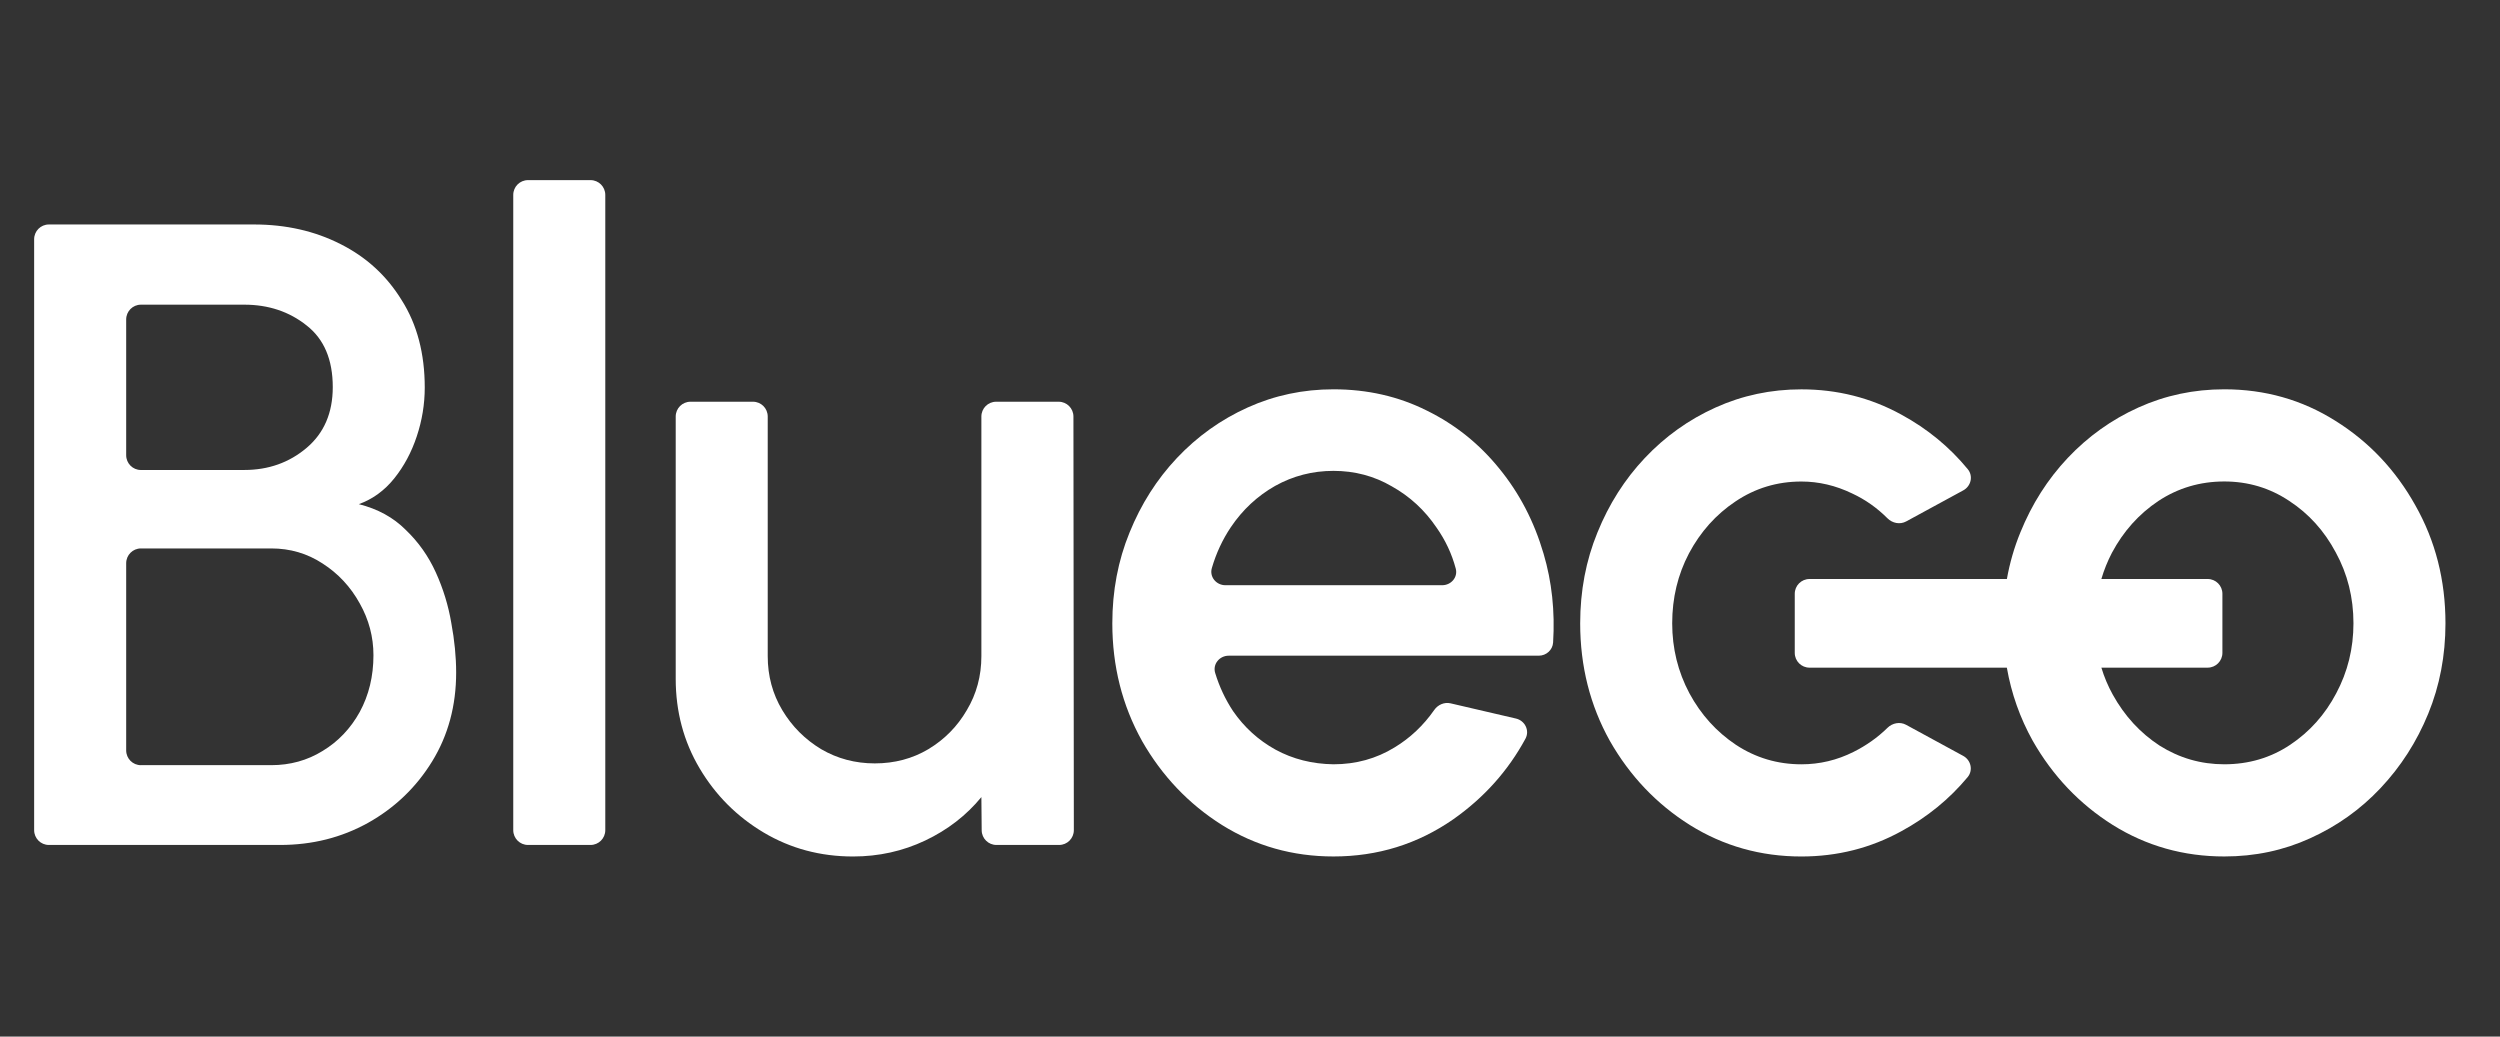
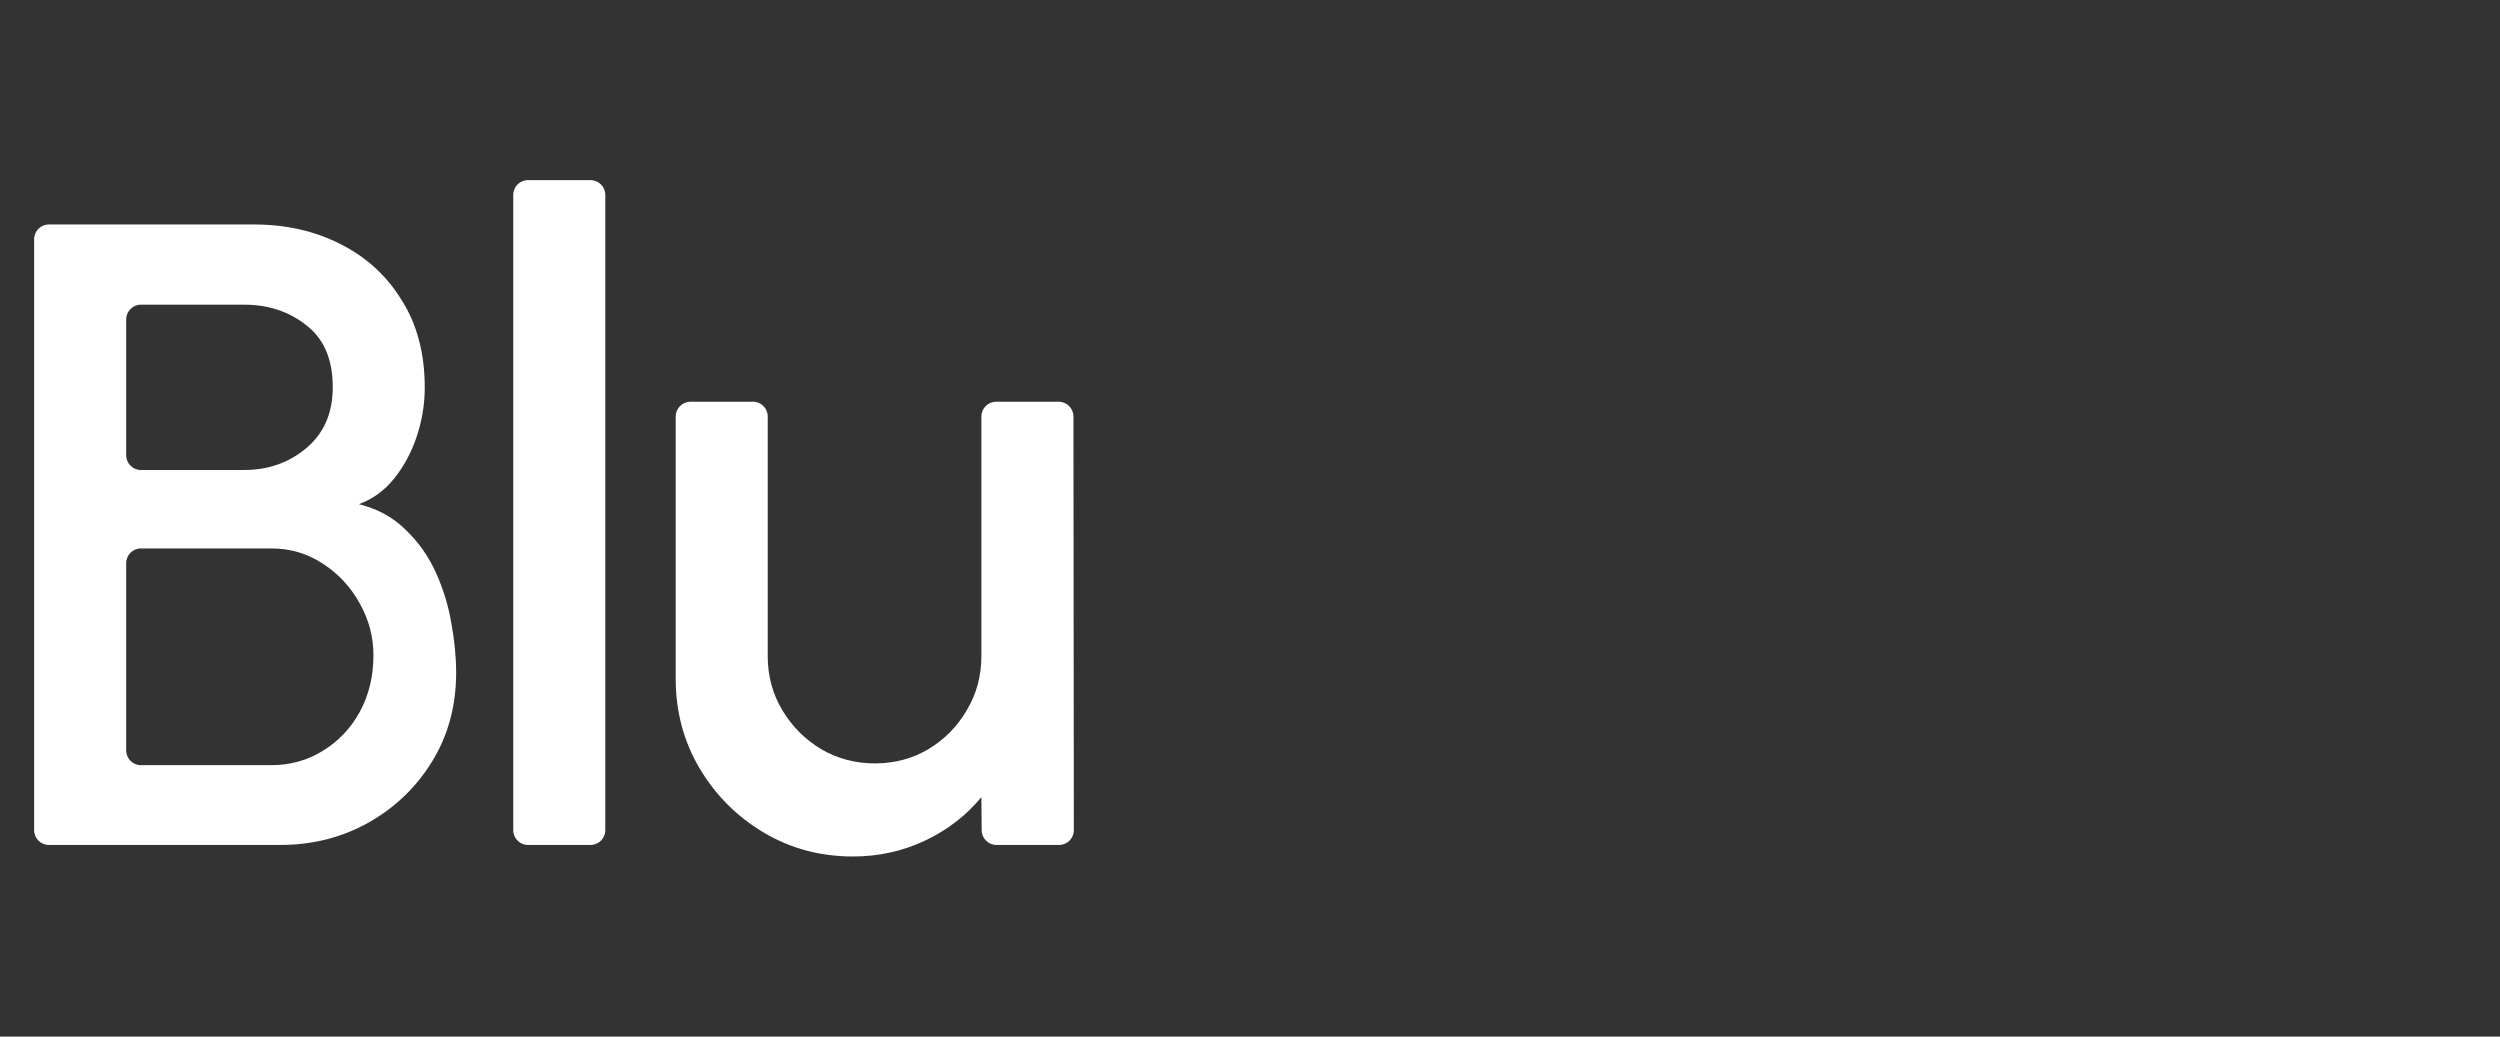
<svg xmlns="http://www.w3.org/2000/svg" viewBox="0 0 123 51">
  <rect x="0" y="0" width="123" height="51" fill="#333333" stroke="none" />
  <path d="m25.252 40.845c0 0.401 0.325 0.727 0.726 0.727h3.076c0.401 0 0.726-0.325 0.726-0.727v-31.256c0-0.401-0.325-0.727-0.726-0.727h-3.076c-0.401 0-0.726 0.325-0.726 0.727v31.256z" fill="#fff" />
  <path d="m1.68 40.845c0 0.401 0.325 0.727 0.725 0.727h11.376c1.582 0 3.025-0.363 4.331-1.09 1.32-0.741 2.372-1.752 3.156-3.031 0.783-1.279 1.175-2.733 1.175-4.361 0-0.77-0.08-1.585-0.239-2.442-0.145-0.858-0.399-1.686-0.762-2.486-0.363-0.8-0.856-1.497-1.48-2.093-0.609-0.611-1.379-1.032-2.307-1.265 0.682-0.247 1.262-0.669 1.741-1.265 0.479-0.596 0.849-1.286 1.11-2.072 0.261-0.785 0.392-1.585 0.392-2.399 0-1.672-0.377-3.104-1.132-4.296-0.74-1.207-1.748-2.13-3.025-2.769-1.262-0.64-2.677-0.959-4.244-0.959h-10.092c-0.401 0-0.725 0.325-0.725 0.727v29.075zm5.253-3.198c-0.401 0-0.725-0.325-0.725-0.727v-9.21c0-0.401 0.325-0.727 0.725-0.727h6.413c0.929 0 1.77 0.247 2.525 0.741 0.769 0.494 1.378 1.148 1.828 1.963 0.45 0.799 0.675 1.65 0.675 2.551 0 1.032-0.225 1.963-0.675 2.791-0.45 0.814-1.059 1.454-1.828 1.919-0.754 0.465-1.596 0.698-2.525 0.698h-6.413zm0-14.523c-0.401 0-0.725-0.325-0.725-0.727v-6.68c0-0.401 0.325-0.727 0.725-0.727h5.086c1.19 0 2.213 0.342 3.069 1.025 0.856 0.669 1.284 1.679 1.284 3.031 0 1.265-0.428 2.261-1.284 2.987s-1.879 1.09-3.069 1.09h-5.086z" clip-rule="evenodd" fill="#fff" fill-rule="evenodd" />
  <path d="m33.245 33.394v-12.902c0-0.401 0.325-0.727 0.726-0.727h3.076c0.401 0 0.725 0.326 0.725 0.727v11.79c0 0.974 0.239 1.861 0.718 2.66s1.117 1.439 1.915 1.919c0.798 0.465 1.676 0.698 2.634 0.698 0.972 0 1.85-0.233 2.634-0.698 0.798-0.48 1.429-1.119 1.893-1.919 0.479-0.8 0.718-1.686 0.718-2.66v-11.79c0-0.401 0.325-0.727 0.726-0.727h3.077c0.4 0 0.725 0.325 0.726 0.726l0.02 20.353c4e-4 0.402-0.325 0.728-0.726 0.728h-3.082c-0.398 0-0.722-0.321-0.726-0.72l-0.015-1.635c-0.74 0.901-1.661 1.614-2.764 2.137-1.103 0.523-2.285 0.785-3.548 0.785-1.611 0-3.076-0.393-4.396-1.177-1.32-0.785-2.372-1.839-3.156-3.162-0.784-1.323-1.175-2.791-1.175-4.405z" fill="#fff" />
-   <path d="m56.183 36.447c0.987 1.73 2.3 3.111 3.939 4.143 1.654 1.032 3.482 1.548 5.485 1.548 2.176 0 4.143-0.611 5.898-1.832 1.51-1.062 2.692-2.383 3.547-3.961 0.218-0.403-0.023-0.889-0.468-0.993l-3.216-0.748c-0.307-0.071-0.622 0.067-0.803 0.326-0.533 0.764-1.185 1.379-1.954 1.844-0.9 0.552-1.901 0.829-3.004 0.829-1.045-0.015-1.995-0.254-2.851-0.72-0.842-0.465-1.538-1.098-2.09-1.897-0.381-0.577-0.674-1.202-0.879-1.875-0.133-0.435 0.212-0.851 0.666-0.851h15.253c0.371 0 0.684-0.28 0.707-0.651 0.095-1.533-0.061-2.988-0.468-4.364-0.464-1.585-1.19-2.98-2.176-4.187-0.987-1.221-2.176-2.173-3.569-2.857-1.393-0.698-2.924-1.047-4.592-1.047-1.494 0-2.902 0.298-4.222 0.894-1.32 0.596-2.481 1.425-3.482 2.486-0.987 1.047-1.763 2.268-2.329 3.663-0.566 1.381-0.849 2.871-0.849 4.47 0 2.108 0.486 4.034 1.458 5.779zm4.109-7.654c-0.452 0-0.796-0.41-0.669-0.845 0.212-0.728 0.524-1.399 0.935-2.012 0.58-0.858 1.306-1.534 2.176-2.028 0.885-0.494 1.843-0.741 2.873-0.741 1.045 0 2.002 0.254 2.873 0.763 0.885 0.494 1.618 1.17 2.198 2.028 0.436 0.618 0.751 1.29 0.945 2.017 0.114 0.426-0.228 0.818-0.669 0.818h-10.663z" clip-rule="evenodd" fill="#fff" fill-rule="evenodd" />
-   <path d="m92.861 35.811c0.245-0.241 0.618-0.315 0.92-0.15l2.808 1.528c0.383 0.208 0.499 0.708 0.22 1.044-0.899 1.082-1.987 1.969-3.263 2.663-1.509 0.829-3.149 1.243-4.919 1.243-2.002 0-3.831-0.516-5.485-1.548-1.64-1.032-2.953-2.413-3.939-4.143-0.972-1.744-1.458-3.671-1.458-5.779 0-1.599 0.283-3.089 0.849-4.47 0.566-1.396 1.342-2.617 2.329-3.663 1.001-1.061 2.162-1.89 3.482-2.486 1.32-0.596 2.728-0.894 4.222-0.894 1.77 0 3.41 0.414 4.919 1.243 1.279 0.696 2.369 1.591 3.269 2.686 0.277 0.336 0.16 0.833-0.222 1.041l-2.809 1.528c-0.303 0.165-0.677 0.09-0.921-0.154-0.514-0.515-1.092-0.922-1.733-1.22-0.812-0.393-1.647-0.589-2.503-0.589-1.19 0-2.271 0.327-3.243 0.981-0.958 0.64-1.719 1.49-2.285 2.551-0.551 1.047-0.827 2.195-0.827 3.445 0 1.236 0.283 2.384 0.849 3.446 0.566 1.047 1.328 1.89 2.285 2.53 0.972 0.64 2.046 0.96 3.221 0.96 0.9 0 1.756-0.203 2.568-0.611 0.629-0.315 1.185-0.709 1.666-1.181z" fill="#fff" />
-   <path d="m103.95 40.59c1.654 1.032 3.482 1.548 5.485 1.548 1.509 0 2.916-0.298 4.222-0.894 1.32-0.596 2.474-1.417 3.461-2.464 1.001-1.061 1.784-2.282 2.35-3.663 0.566-1.381 0.849-2.864 0.849-4.449 0-2.123-0.493-4.056-1.48-5.801-0.972-1.744-2.285-3.133-3.939-4.165-1.64-1.032-3.461-1.548-5.463-1.548-1.495 0-2.902 0.298-4.223 0.894-1.32 0.596-2.481 1.425-3.482 2.486-0.987 1.047-1.763 2.268-2.329 3.663-0.3 0.733-0.521 1.496-0.662 2.29h-9.711c-0.401 0-0.726 0.325-0.726 0.727v2.908c0 0.401 0.325 0.727 0.726 0.727h9.709c0.223 1.275 0.647 2.474 1.273 3.598 0.987 1.73 2.3 3.111 3.94 4.143zm-0.562-7.741c0.14 0.464 0.327 0.907 0.562 1.33 0.58 1.047 1.349 1.883 2.307 2.508 0.972 0.611 2.031 0.916 3.178 0.916 1.204 0 2.285-0.32 3.243-0.96 0.957-0.64 1.712-1.483 2.263-2.53 0.566-1.061 0.849-2.21 0.849-3.446 0-1.265-0.29-2.428-0.871-3.489-0.566-1.061-1.327-1.904-2.285-2.53-0.958-0.64-2.024-0.96-3.199-0.96-1.19 0-2.271 0.32-3.243 0.96-0.958 0.64-1.72 1.49-2.286 2.551-0.215 0.414-0.388 0.843-0.519 1.287h5.229c0.401 0 0.726 0.325 0.726 0.727v2.908c0 0.401-0.325 0.727-0.726 0.727h-5.228z" clip-rule="evenodd" fill="#fff" fill-rule="evenodd" />
</svg>